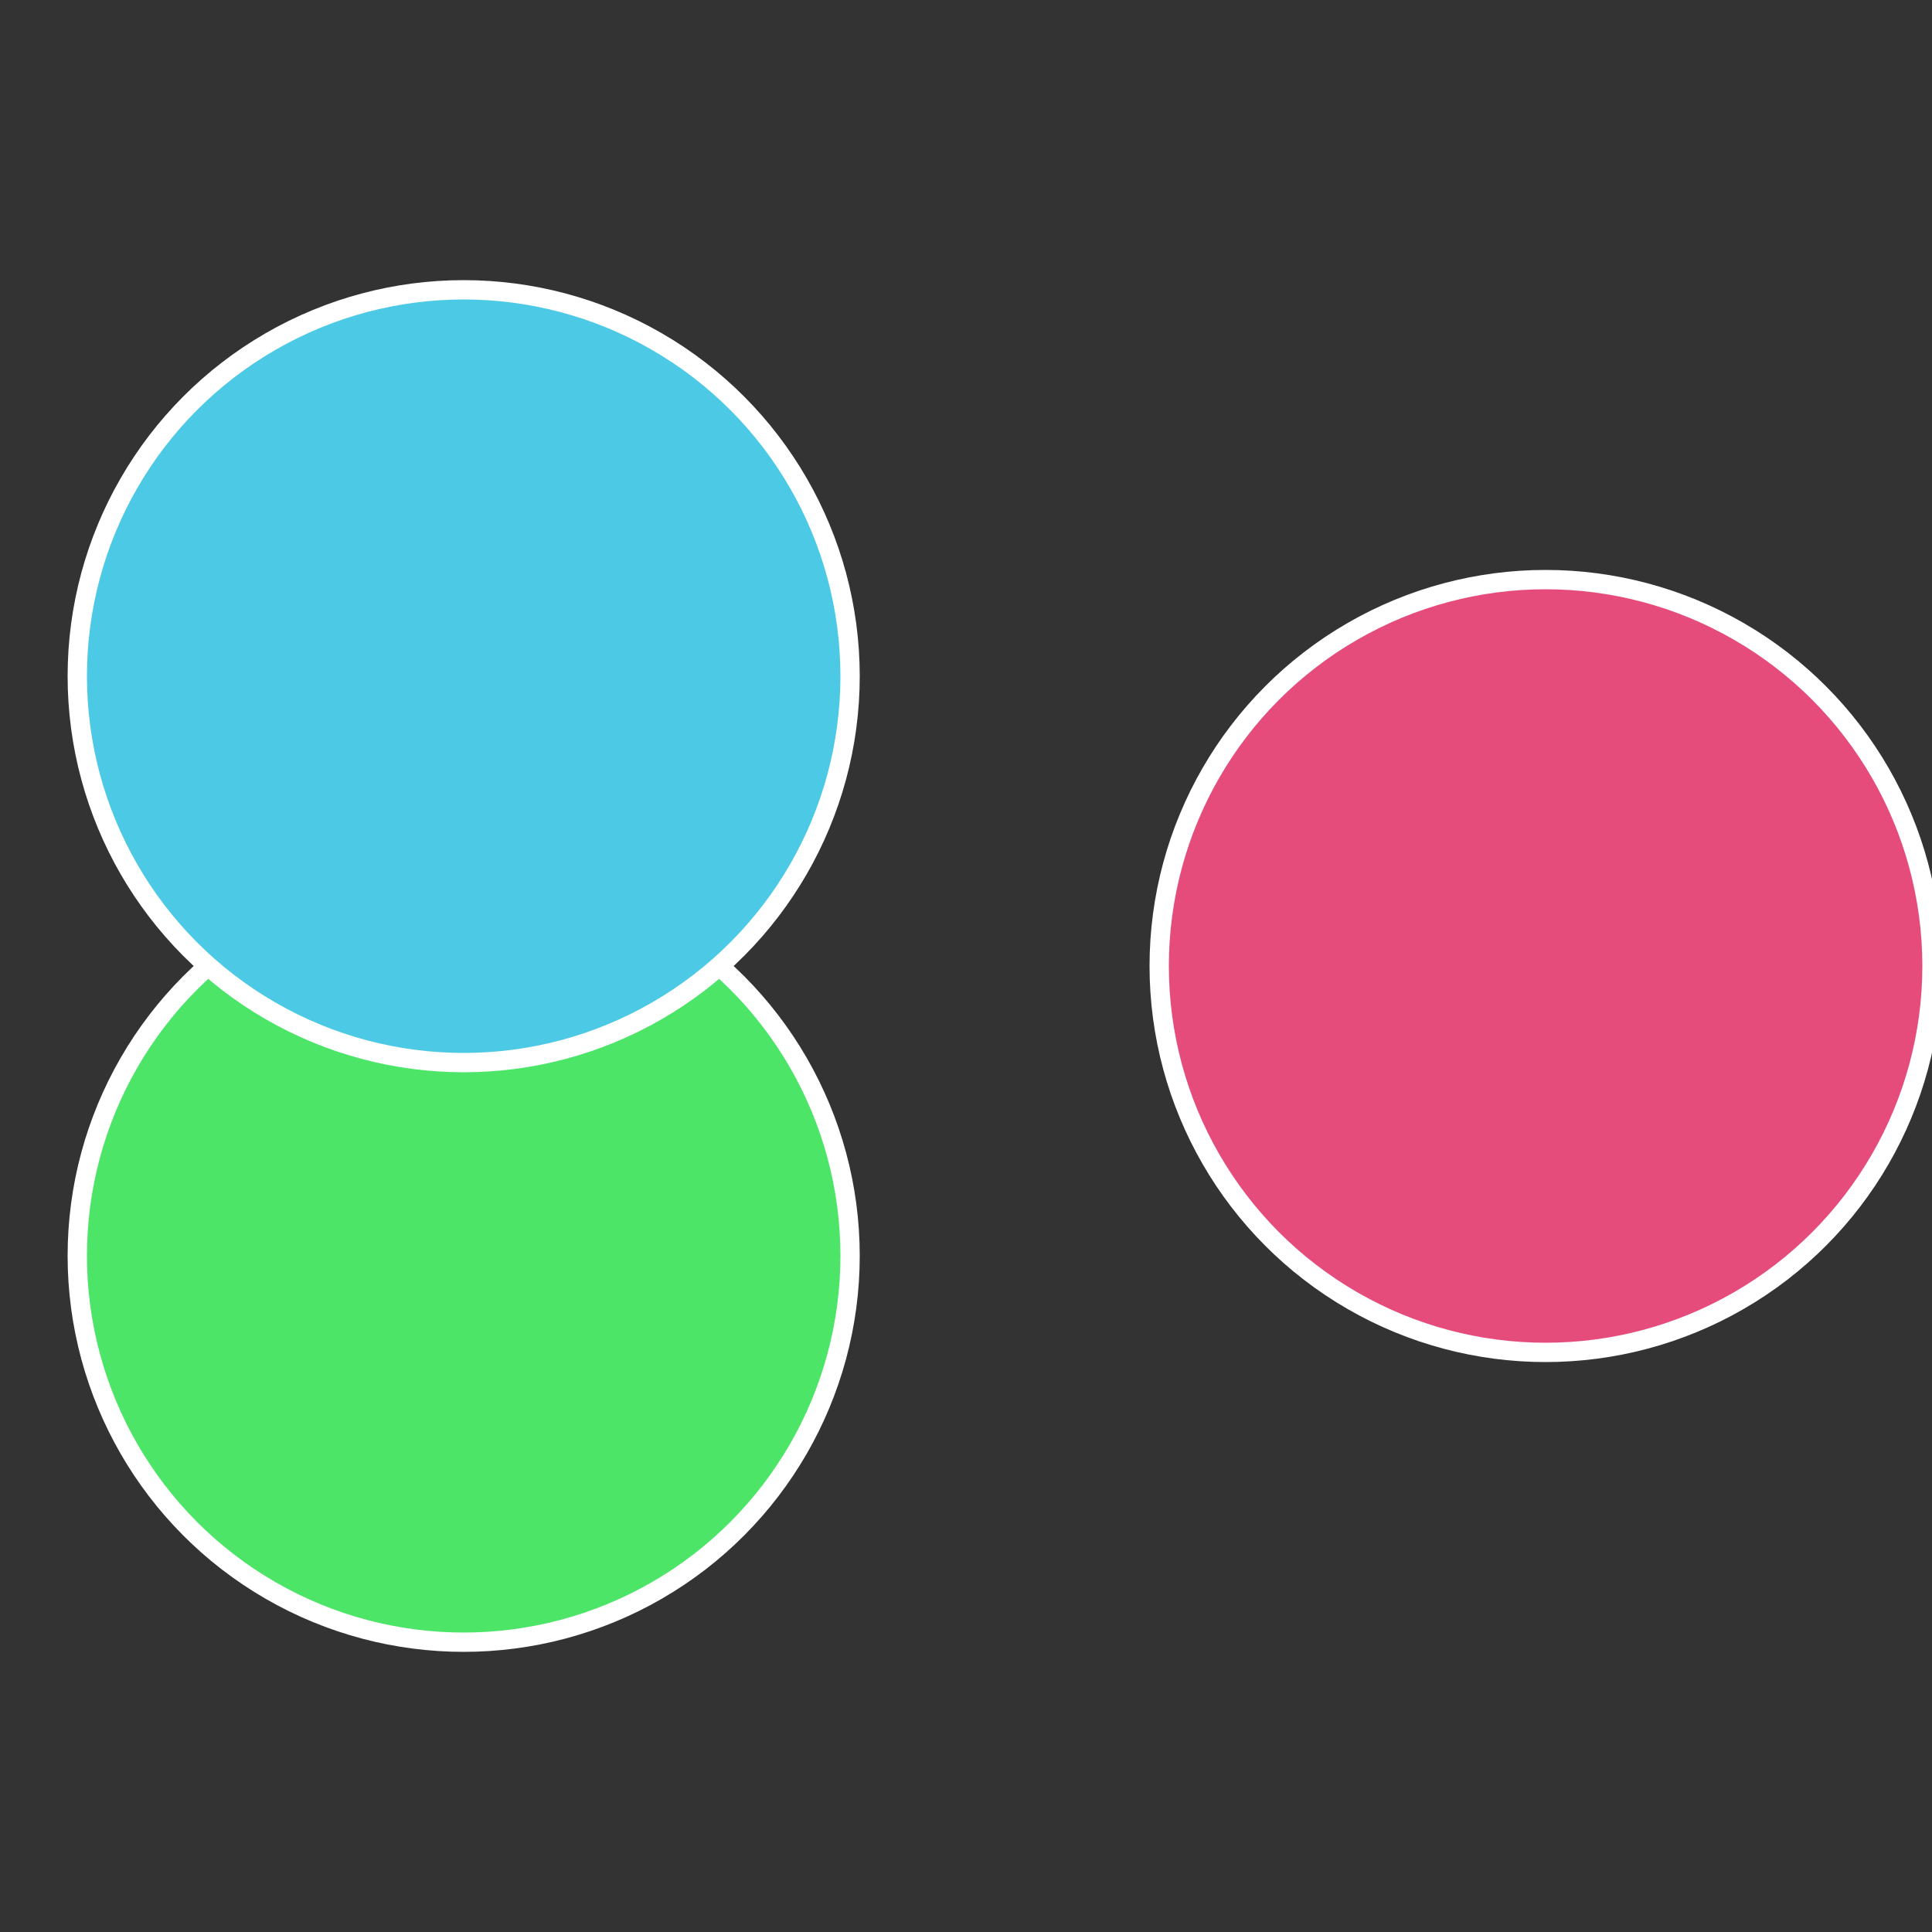
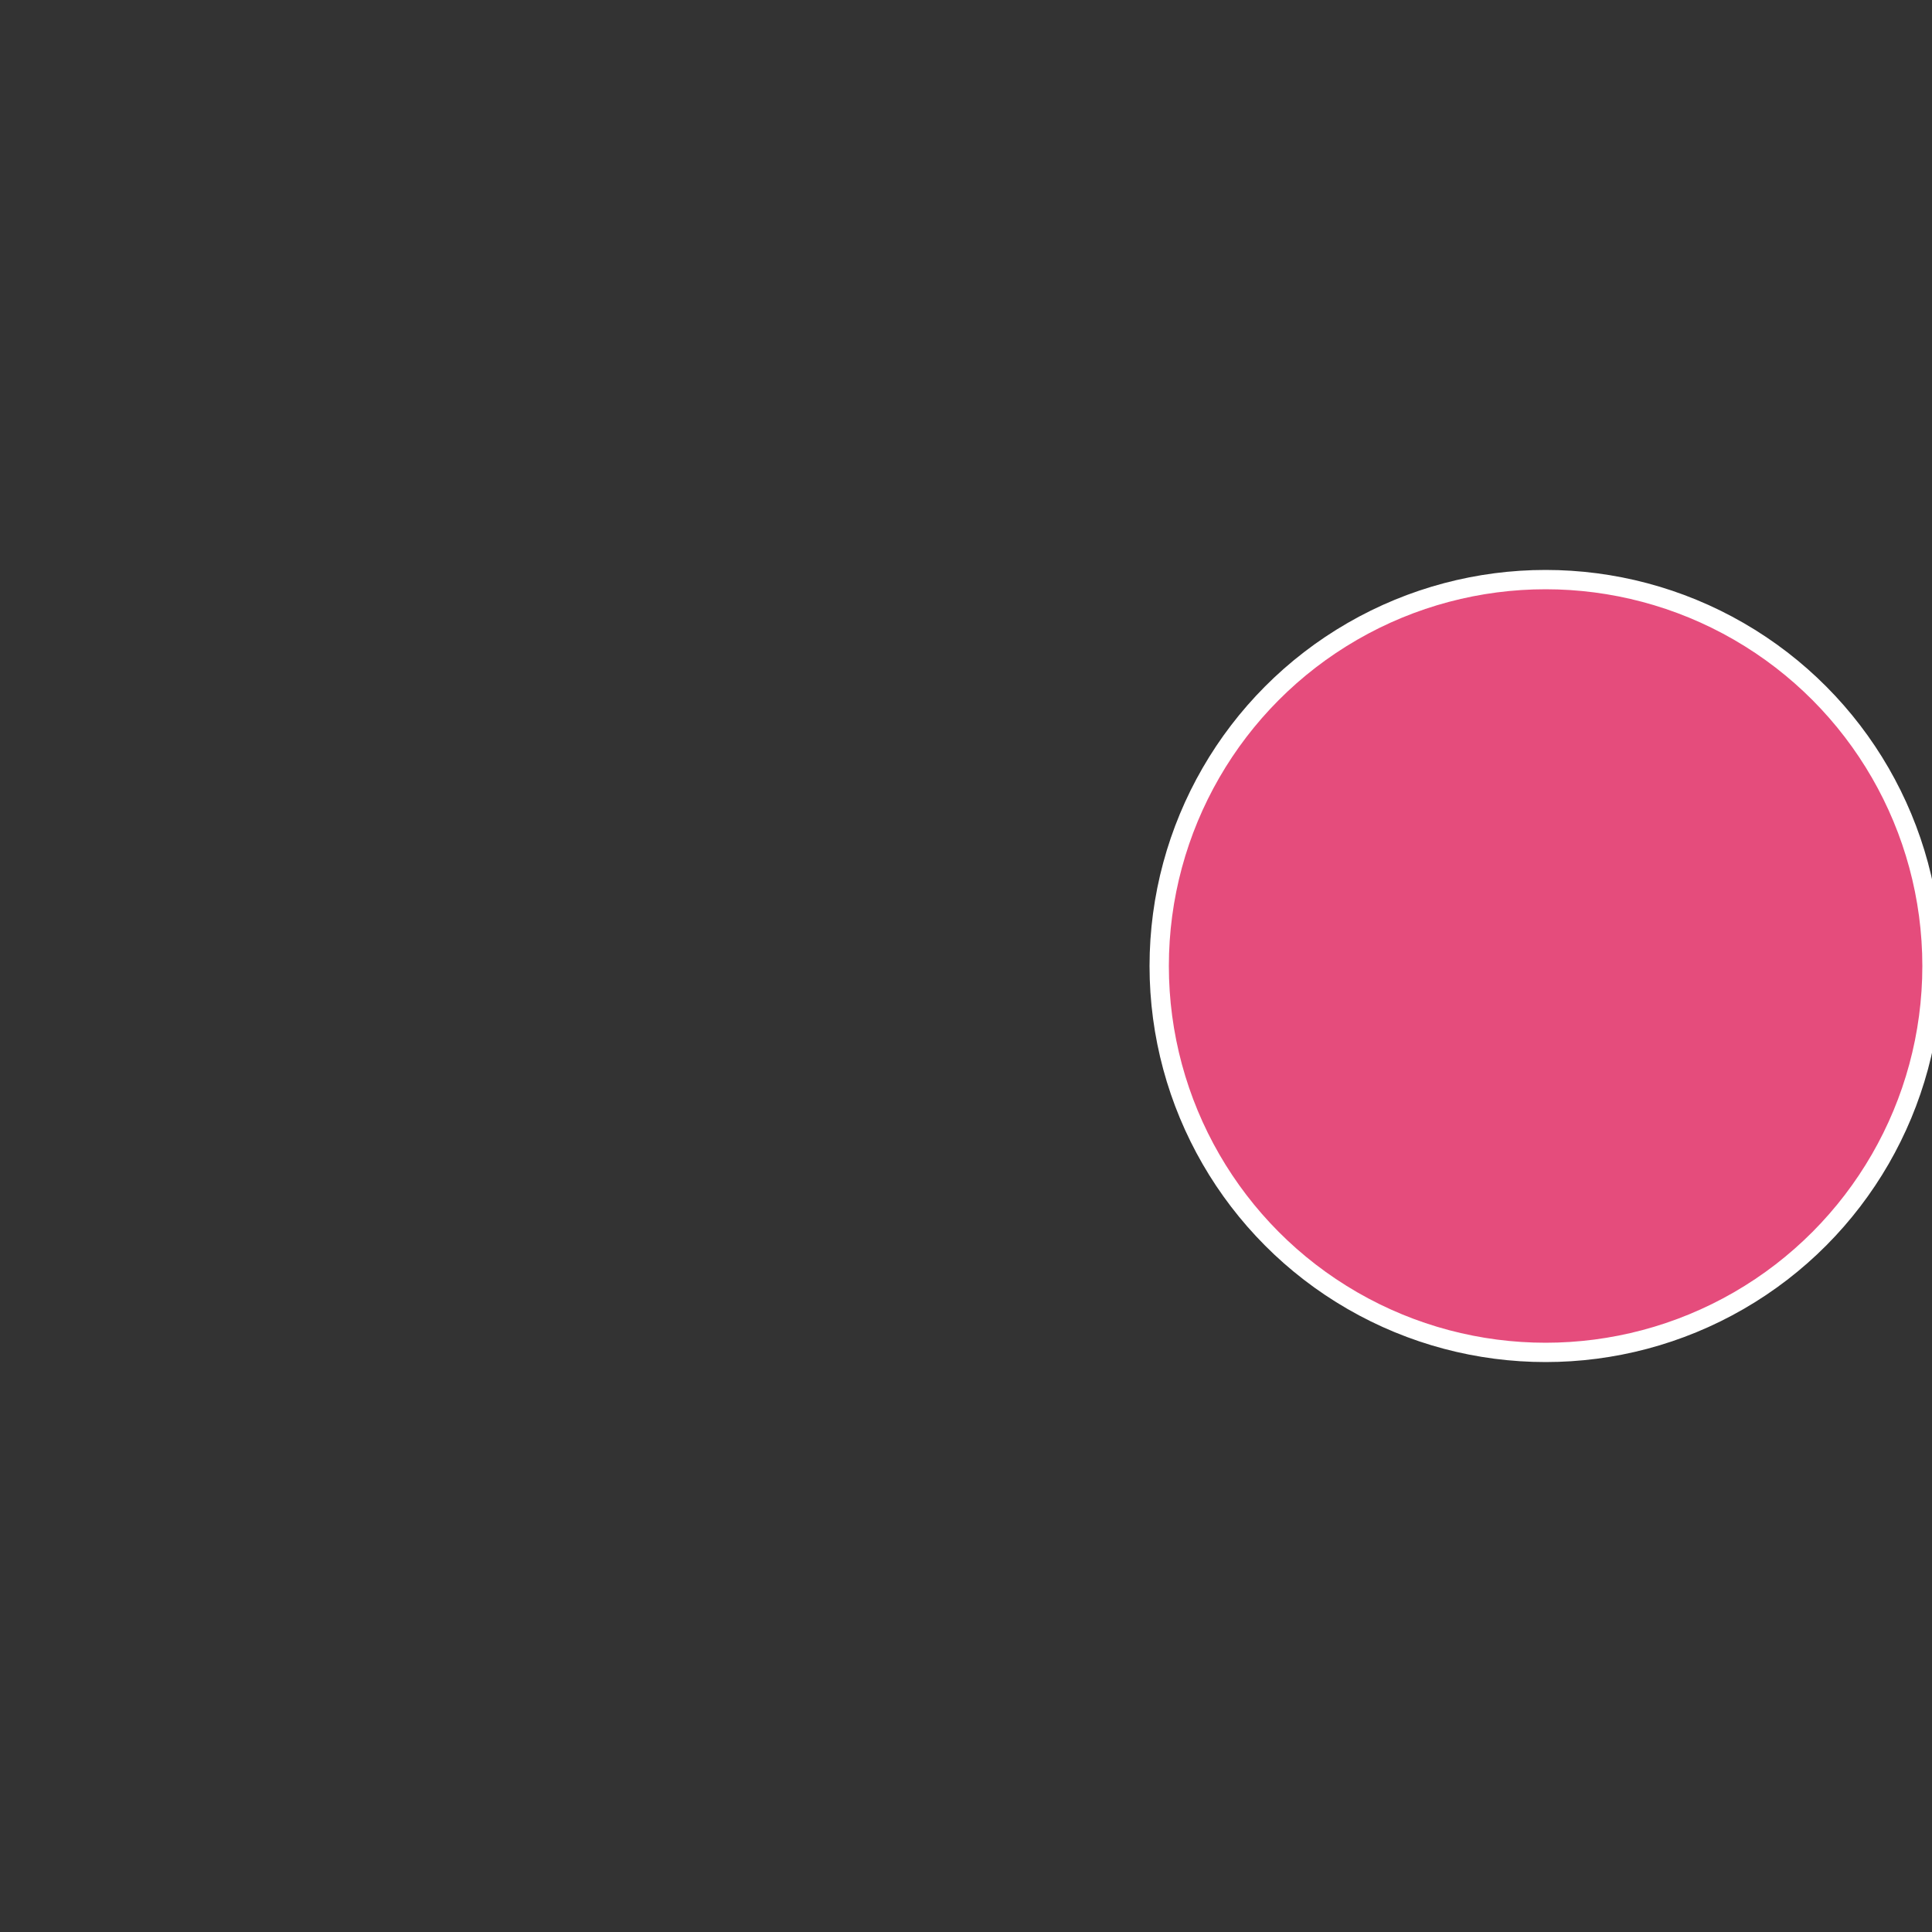
<svg xmlns="http://www.w3.org/2000/svg" width="500" height="500" viewBox="-1 -1 2 2">
  <rect x="-1" y="-1" width="2" height="2" fill="#333333" stroke="none" />
  <circle cx="0.6" cy="0" r="0.4" fill="#e54c7c" stroke="#fff" stroke-width="1%" />
-   <circle cx="-0.52" cy="0.3" r="0.4" fill="#4ce568" stroke="#fff" stroke-width="1%" />
-   <circle cx="-0.52" cy="-0.3" r="0.4" fill="#4cc9e5" stroke="#fff" stroke-width="1%" />
</svg>